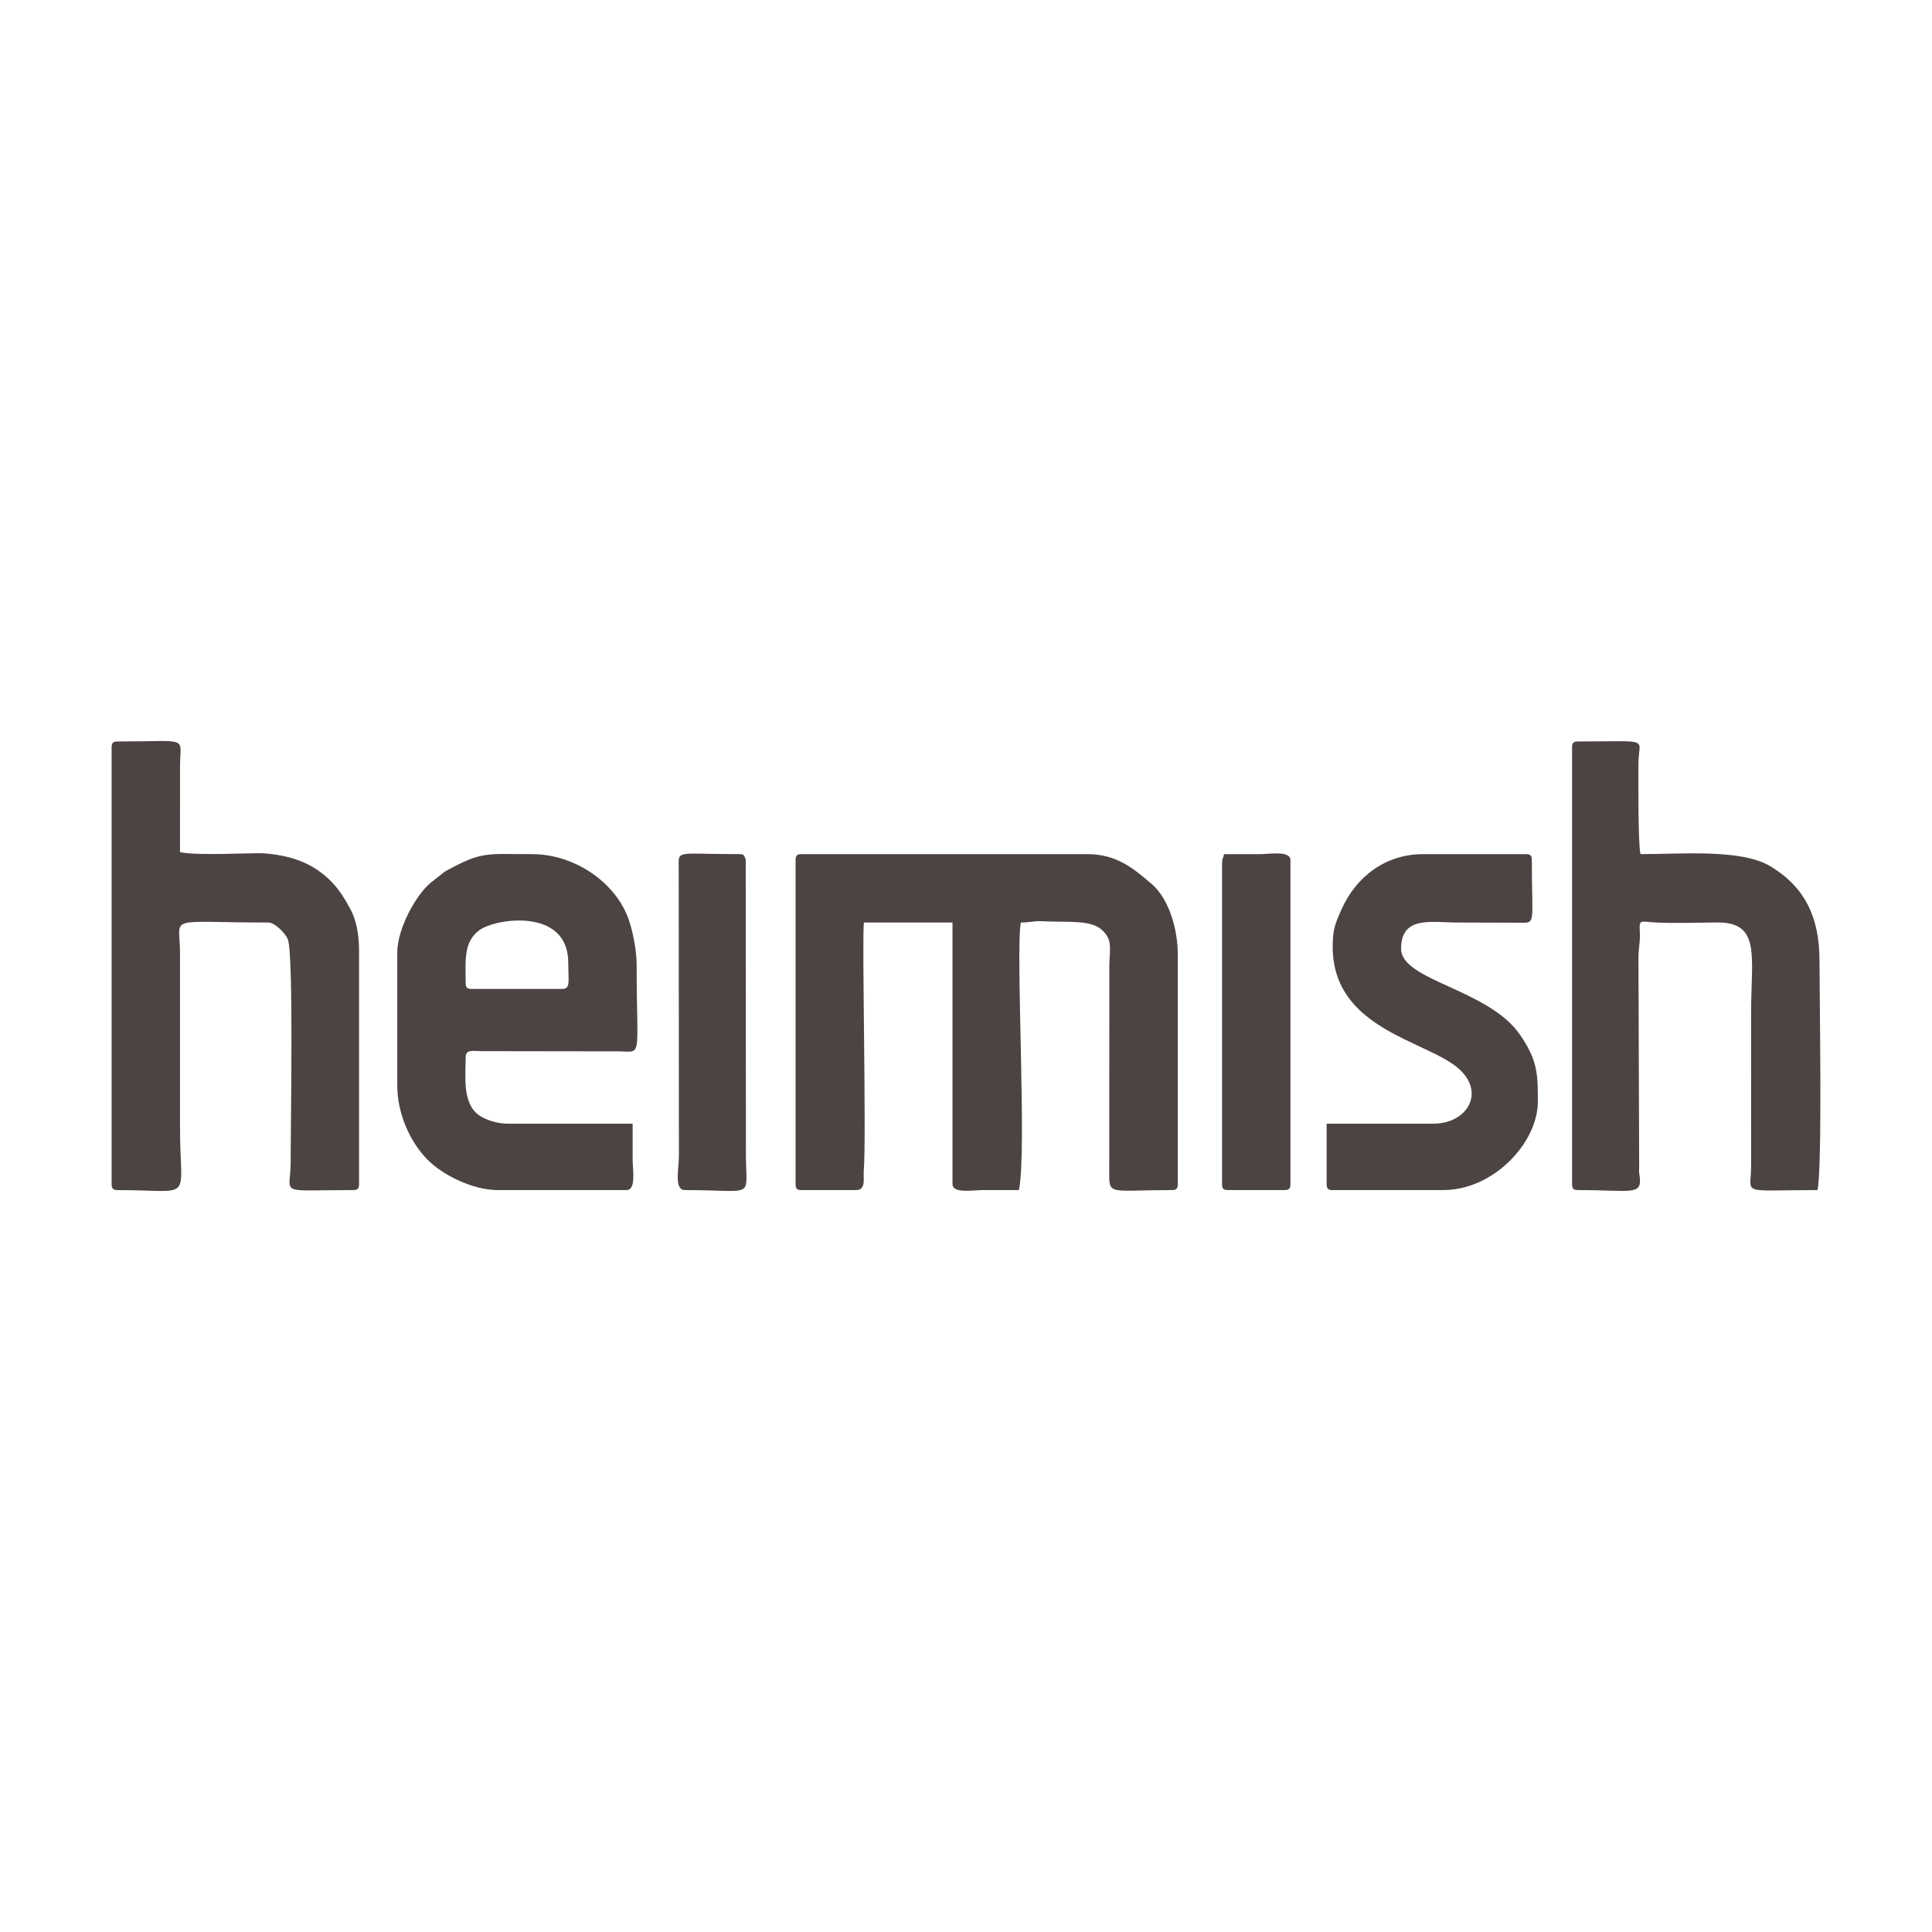
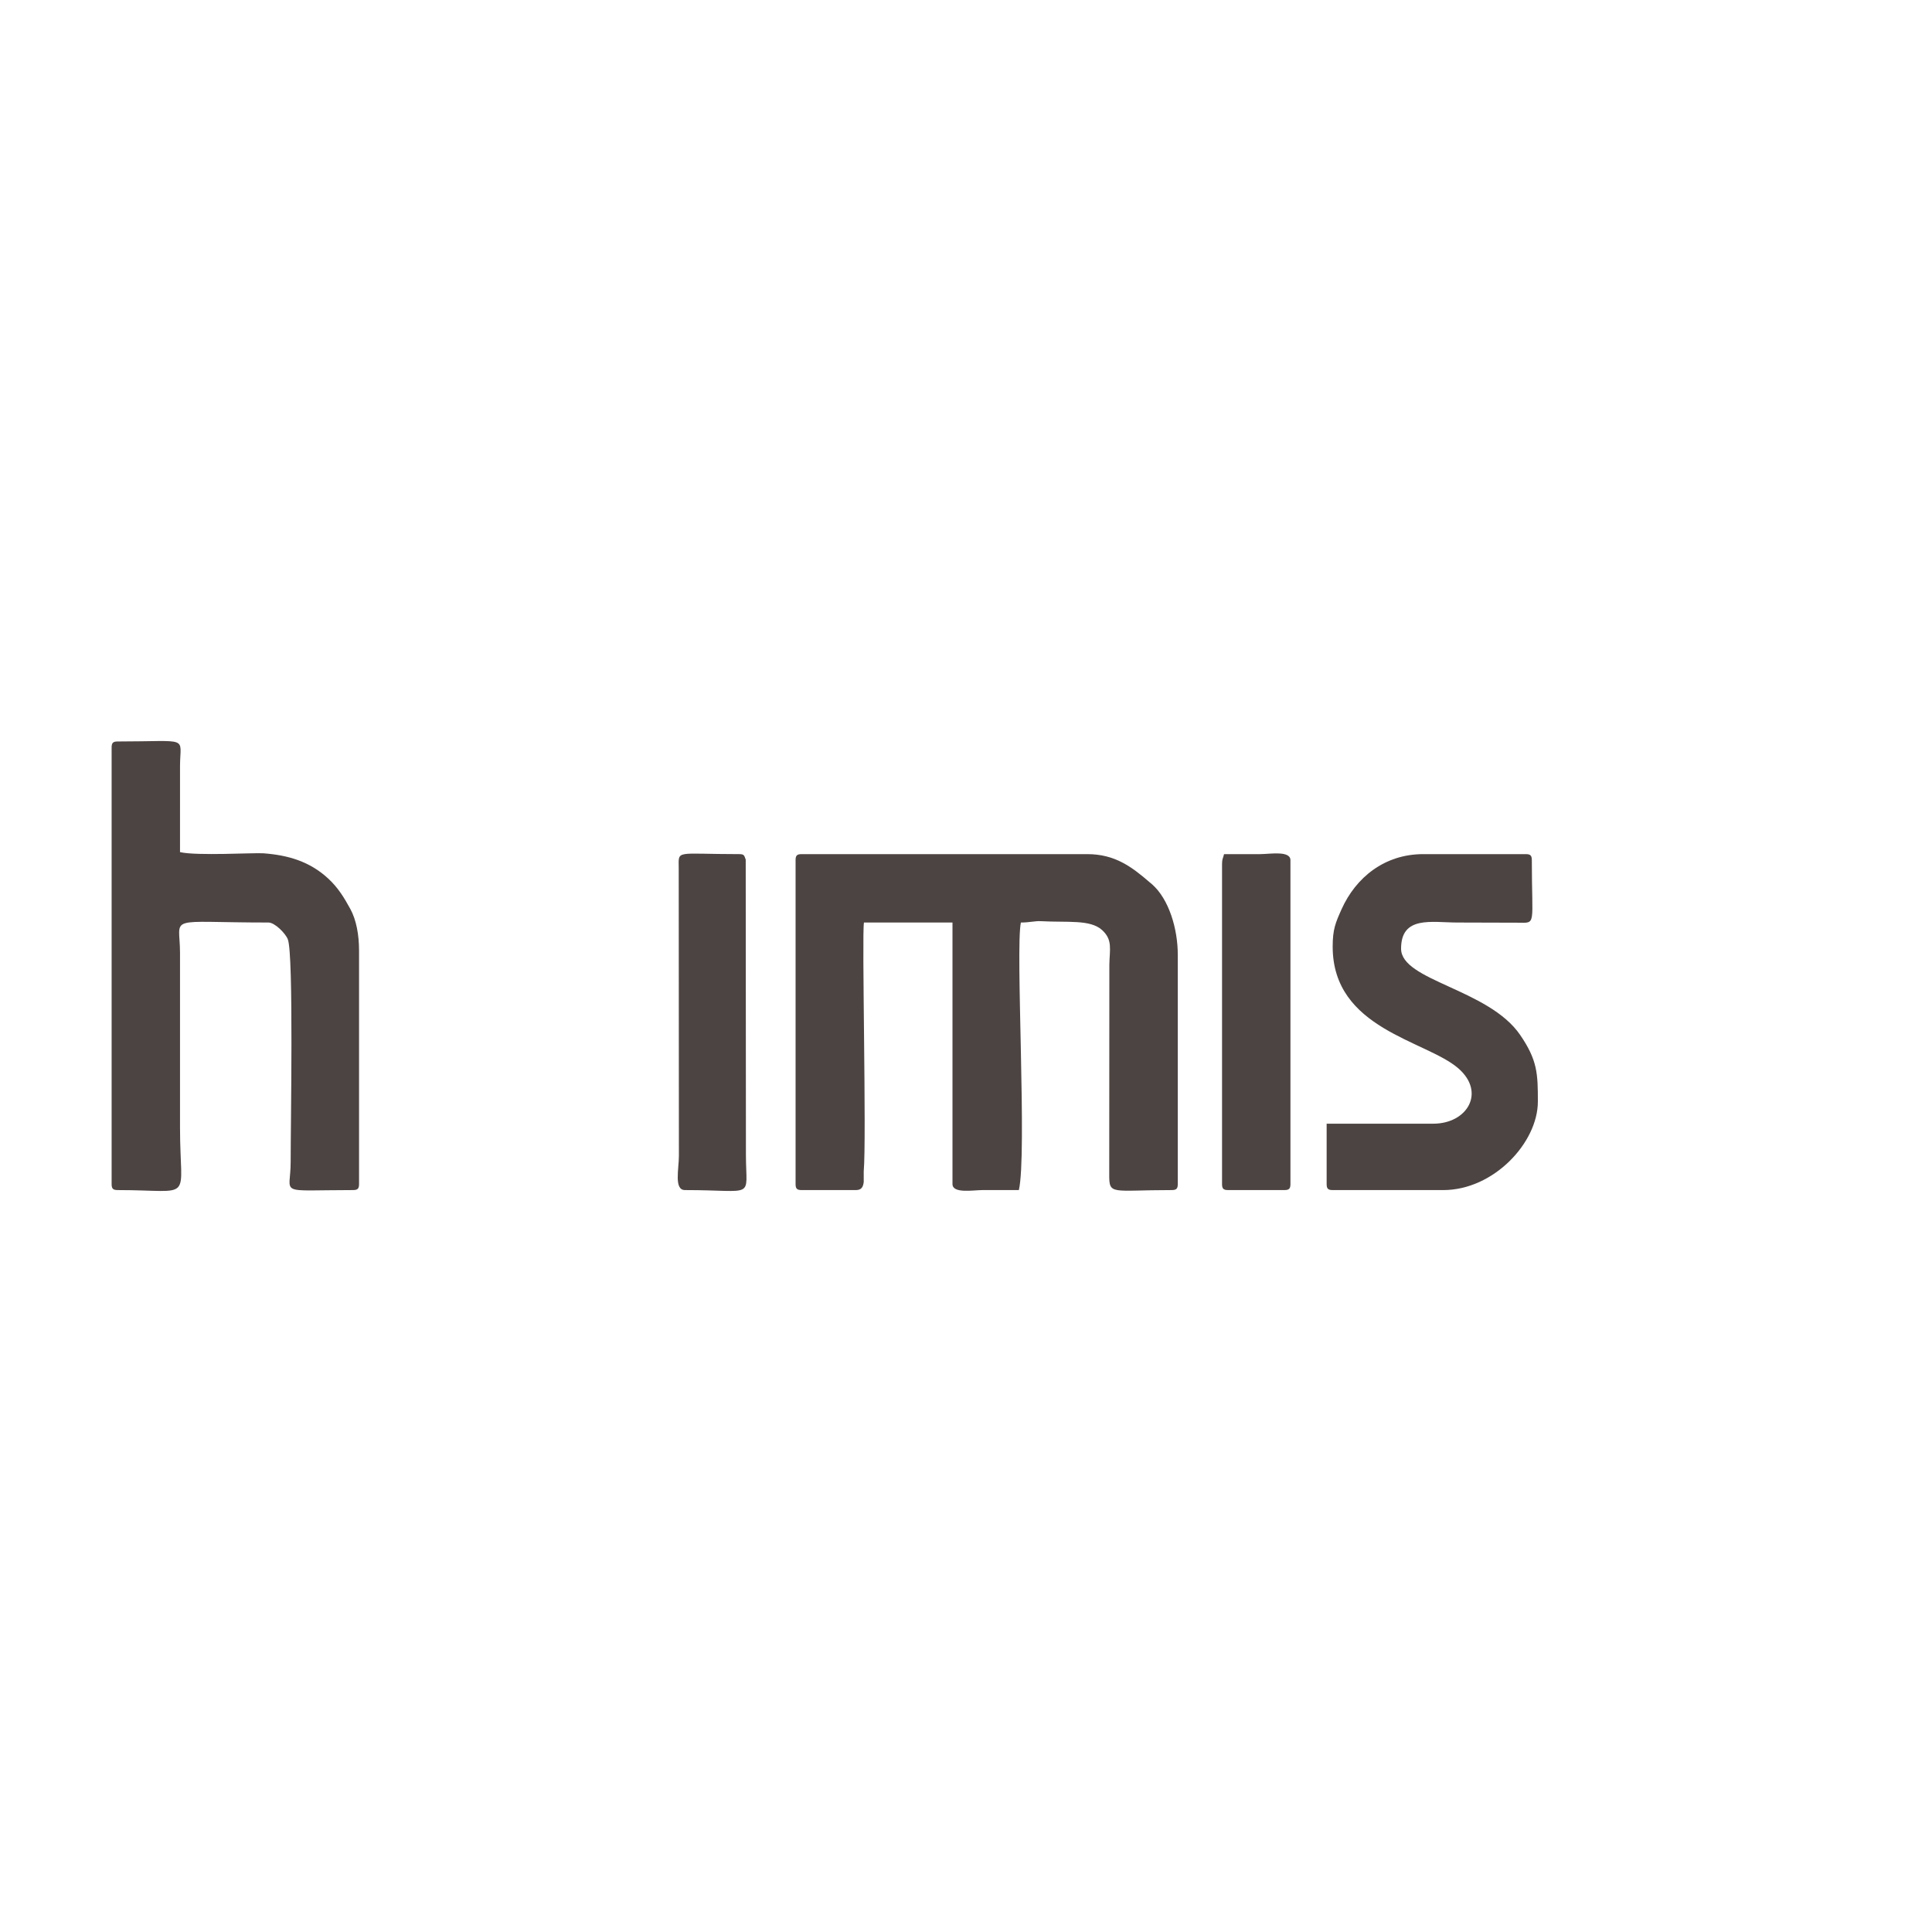
<svg xmlns="http://www.w3.org/2000/svg" xml:space="preserve" width="6.773cm" height="6.773cm" version="1.1" style="shape-rendering:geometricPrecision; text-rendering:geometricPrecision; image-rendering:optimizeQuality; fill-rule:evenodd; clip-rule:evenodd" viewBox="0 0 6773.32 6773.32">
  <defs>
    <style type="text/css"> .fil0 {fill:#4C4442} </style>
  </defs>
  <g id="Layer_x0020_1">
    <g id="_2371009700336">
      <path class="fil0" d="M2789.18 3015.61l0 1135.45c0,16.26 4.9,21.16 21.16,21.16l190.4 0c20.35,0 25.15,-11.61 27.38,-28.31l-0.02 -37.23c10.08,-111.78 -7.06,-835.02 0.86,-872.44l310.31 0 0 916.82c0,34.43 72.84,21.19 105.78,21.16 42.32,-0.03 84.63,0 126.95,0 29.17,-125.21 -12.4,-846.14 7.05,-937.98 30.73,0 49.88,-5.8 68.97,-4.75 95.19,5.23 173.67,-6.54 215.29,30.8 38.29,34.34 26.84,67.58 25.94,121.61l-0.41 734.43c-0.34,75.18 6.01,55.89 219.15,55.89 16.25,0 21.16,-4.9 21.16,-21.16l0 -803.98c0,-89.76 -30.43,-194.78 -90.94,-247.58l-7.73 -6.38c-63.66,-55.14 -122.63,-98.67 -218.69,-98.67l-1001.45 0c-16.26,0 -21.16,4.91 -21.16,21.16z" />
      <path class="fil0" d="M391.33 2620.67l0 1530.39c0,16.26 4.9,21.16 21.16,21.16 272.14,0 218.62,46.74 218.62,-218.63l0 -613.56c-0.1,-134.11 -55.54,-105.79 310.31,-105.79 21.69,0 59.47,37.63 67.74,59.2 20.75,54.15 9.56,660.61 9.87,780.1 0.31,119.03 -52.97,98.68 218.59,98.68 16.25,0 21.16,-4.9 21.16,-21.16l0 -818.09c0,-55.7 -9.65,-107.85 -30.38,-145.92 -22.76,-41.8 -43.79,-75.41 -77.03,-106.34 -65.76,-61.16 -142.33,-82.72 -227.57,-89.15 -33.19,-2.5 -233.53,9.62 -292.69,-4.15l0.02 -303.29c0.62,-105.09 36.15,-84.6 -218.64,-84.6 -16.26,0 -21.16,4.9 -21.16,21.15z" />
-       <path class="fil0" d="M5511.44 2620.67l0 1530.39c0,16.26 4.9,21.16 21.15,21.16 185.43,0 223.94,20.35 216.11,-46.12 -2.51,-21.33 -2.66,-10.28 -1.99,-35.09l-2.54 -729.82c0,-40.23 7.29,-60.36 4.72,-97.31 -2.95,-42.52 5.22,-32.52 51.26,-30.01 68.68,3.74 149.59,0.85 219.28,0.16 154.94,-1.54 119.68,118.31 119.68,317.58l0.12 536.2c-0.28,104.25 -44.69,84.41 232.61,84.41 17.52,-75.19 7.06,-677.38 7.06,-803.99 0,-151.47 -50.21,-256.91 -170.5,-330.22 -102.66,-62.56 -309.6,-43.56 -457.17,-43.56 -9.09,-39 -7.06,-280.11 -7.06,-317.36 0,-92.83 51.04,-77.57 -211.58,-77.57 -16.25,0 -21.15,4.9 -21.15,21.15z" />
-       <path class="fil0" d="M1632.57 3445.82c0,-74 -9.26,-142.32 48,-184.73 56.77,-42.04 311.67,-79.98 311.67,114.2 0,64.61 8.94,91.69 -21.16,91.69l-317.35 0c-16.26,0 -21.16,-4.92 -21.16,-21.16zm-239.79 -105.79l0 465.46c0,95.19 41.85,193.08 102.75,256.93 53.38,55.97 160.59,109.8 249.87,109.8l451.37 0c34.42,0 21.18,-72.83 21.15,-105.79 -0.03,-42.31 0,-84.63 0,-126.94l-437.25 0c-38.68,0 -79.42,-13.62 -103.09,-30.91 -57.69,-42.14 -45.01,-139.48 -45.01,-201.82 0,-28.55 26.06,-22.05 56,-21.57l480.22 0.66c85.68,1.41 63.24,30 63.24,-303.5 0,-52.24 -14.24,-118.46 -27.1,-156.28 -45.05,-132.52 -190.6,-231.62 -339.64,-231.62 -165.69,0 -174.95,-10.59 -305.59,61.14l-51.3 40.38c-48.49,40.72 -115.62,158.01 -115.62,244.06z" />
      <path class="fil0" d="M4672.19 3318.87c0,289.57 327.29,327.99 440.69,426.77 96.47,84.04 31.31,193.85 -88.07,193.85l-373.78 0 0 211.57c0,16.26 4.91,21.16 21.16,21.16l387.88 0c176.29,0 331.48,-166.25 331.48,-310.31 0,-97.71 -1.31,-144.96 -62.33,-233.89 -110.41,-160.93 -417.24,-189.64 -417.24,-302.1 0,-116.67 107.11,-91.68 197.46,-91.68l212.19 0.61c65.7,0.51 48.76,12.73 48.76,-219.24 0,-16.25 -4.91,-21.16 -21.16,-21.16l-359.68 0c-135.47,0 -236.27,81.89 -286.25,193.33 -21.32,47.55 -31.11,70.51 -31.11,131.09z" />
      <path class="fil0" d="M4284.3 3029.72l0 1121.34c0,16.26 4.91,21.16 21.16,21.16l197.47 0c16.25,0 21.16,-4.9 21.16,-21.16l0 -1135.45c0,-34.43 -72.84,-21.18 -105.79,-21.16 -42.31,0.04 -84.63,0 -126.94,0 -3.69,15.82 -7.06,16.22 -7.06,35.27z" />
      <path class="fil0" d="M2401.29 4172.22c249.86,0 214.2,34.19 213.83,-121.38l-0.73 -1037.17c-5.29,-14.37 -5.03,-19.22 -22.69,-19.22 -225.3,0 -212.69,-16.42 -212.18,48.77l0.61 1009.11c0.05,45.81 -17.94,119.89 21.16,119.89z" />
    </g>
  </g>
</svg>